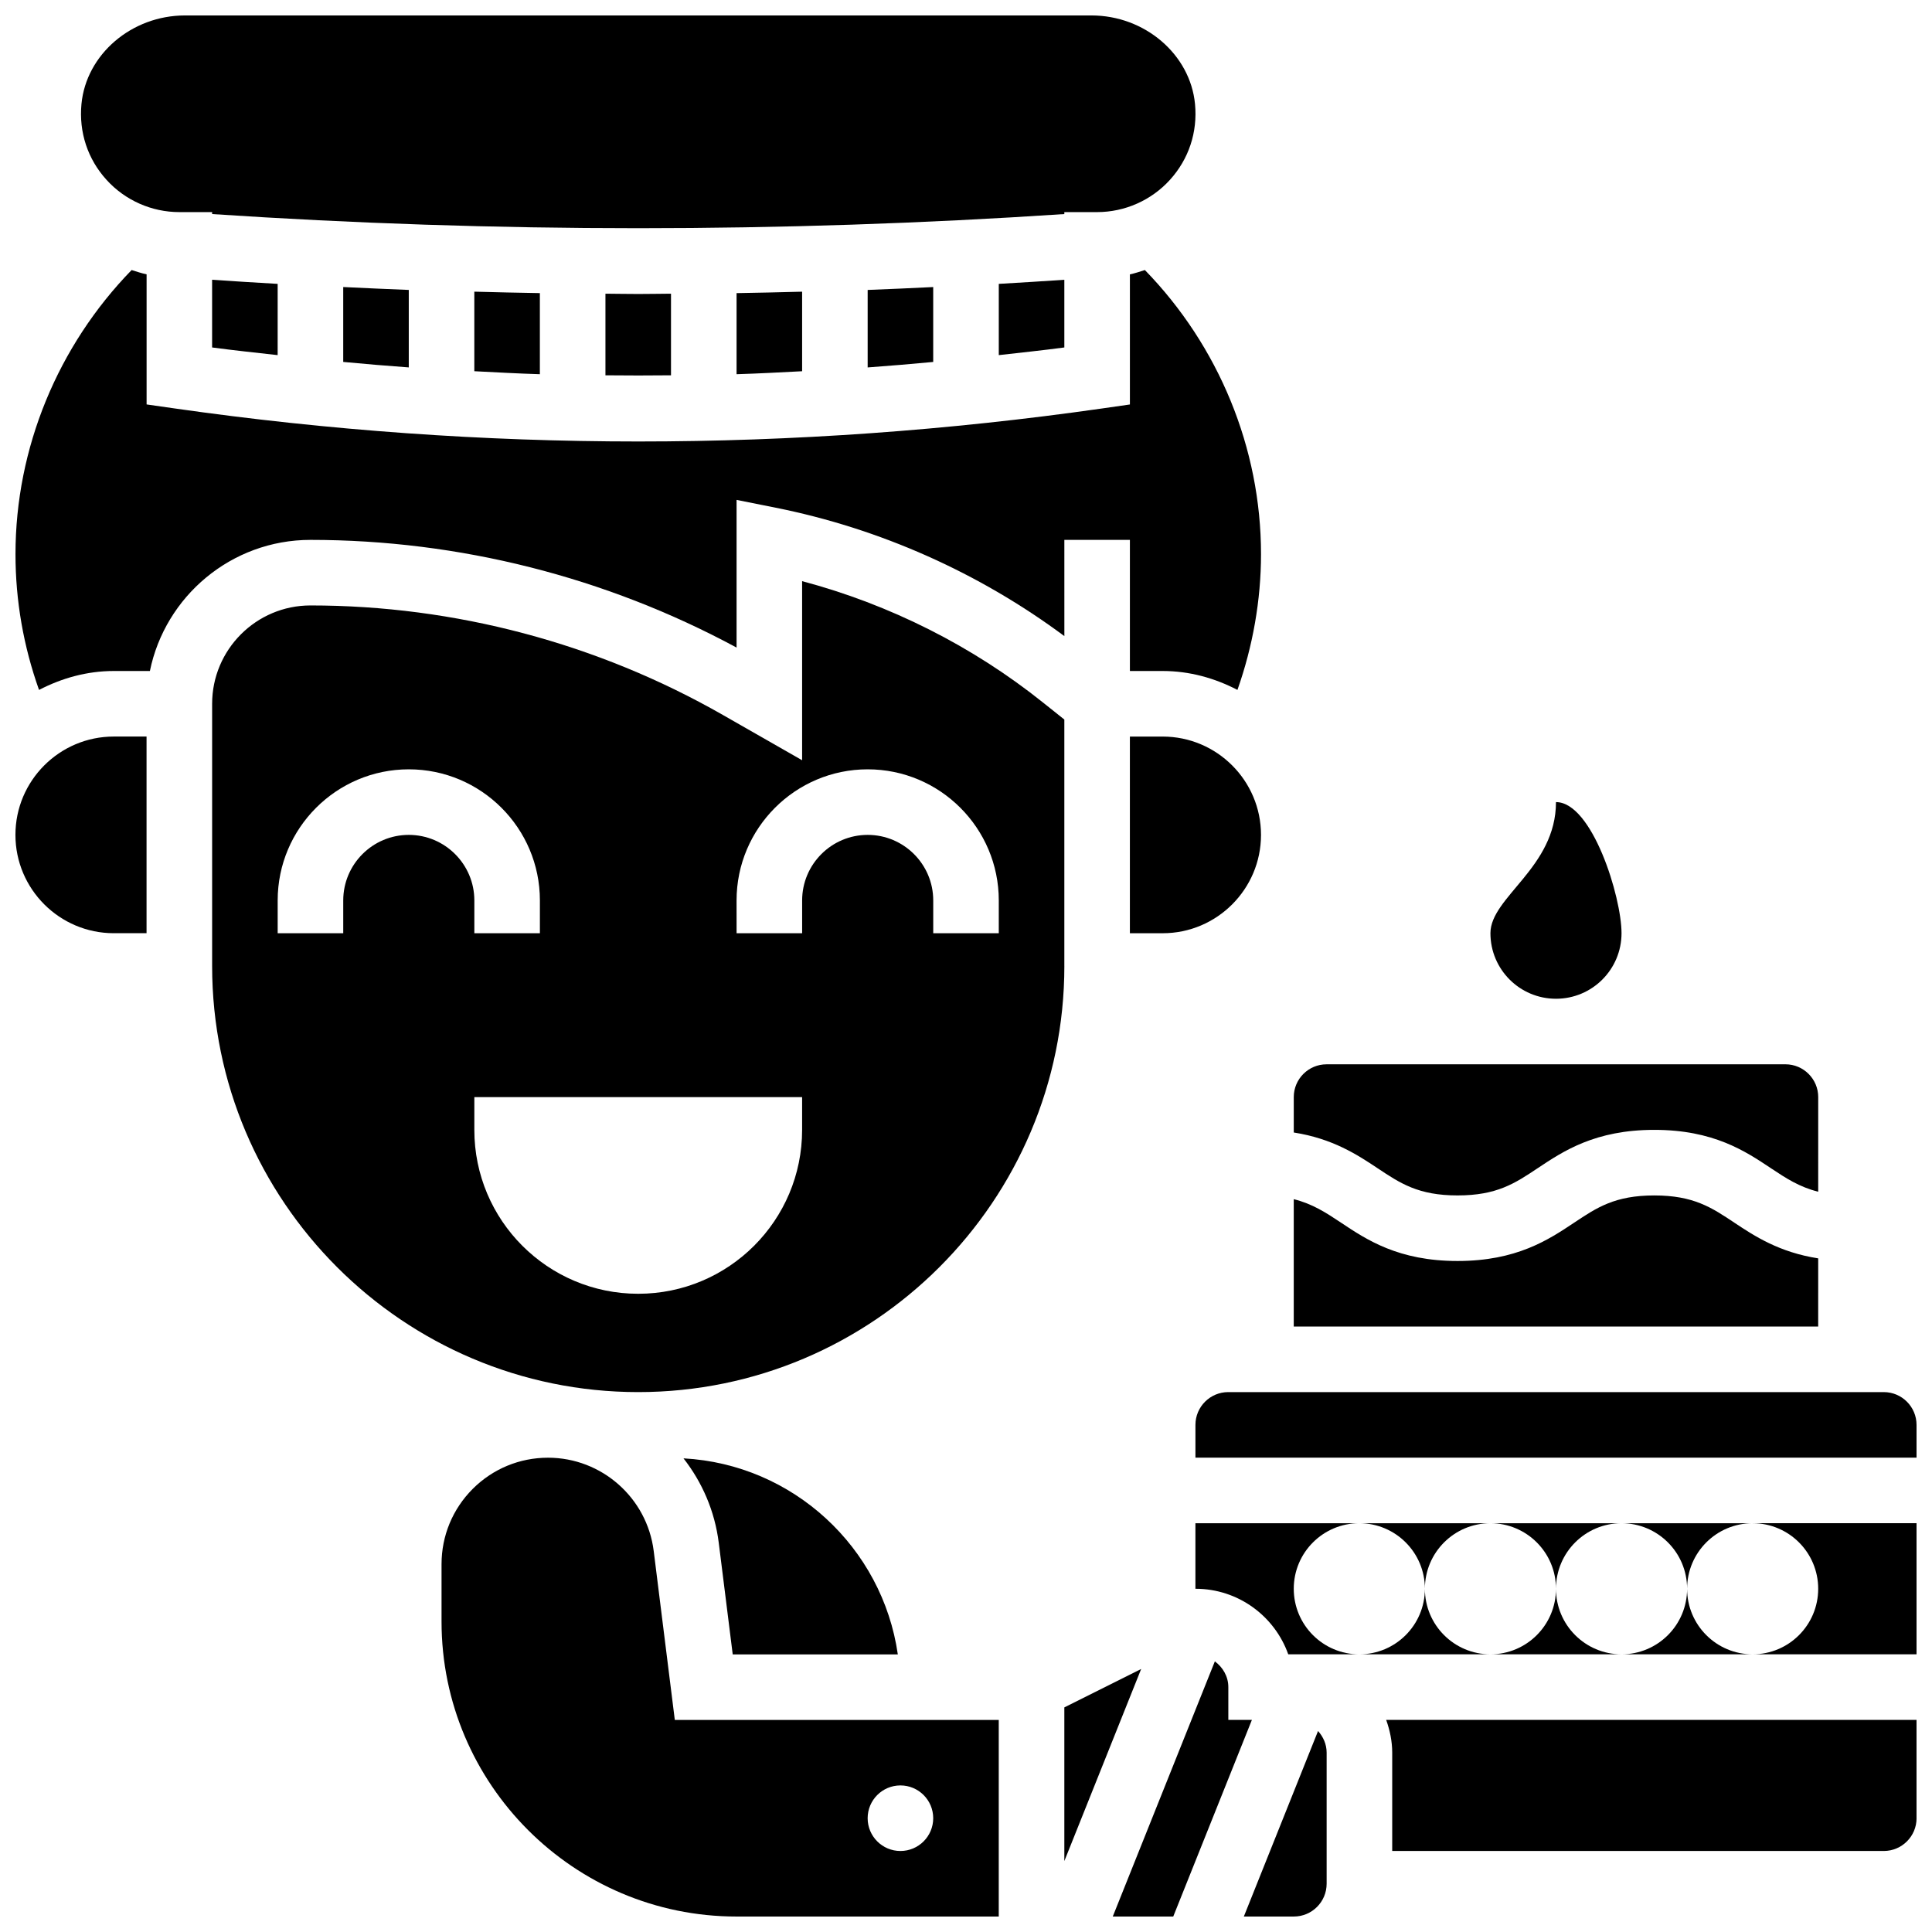
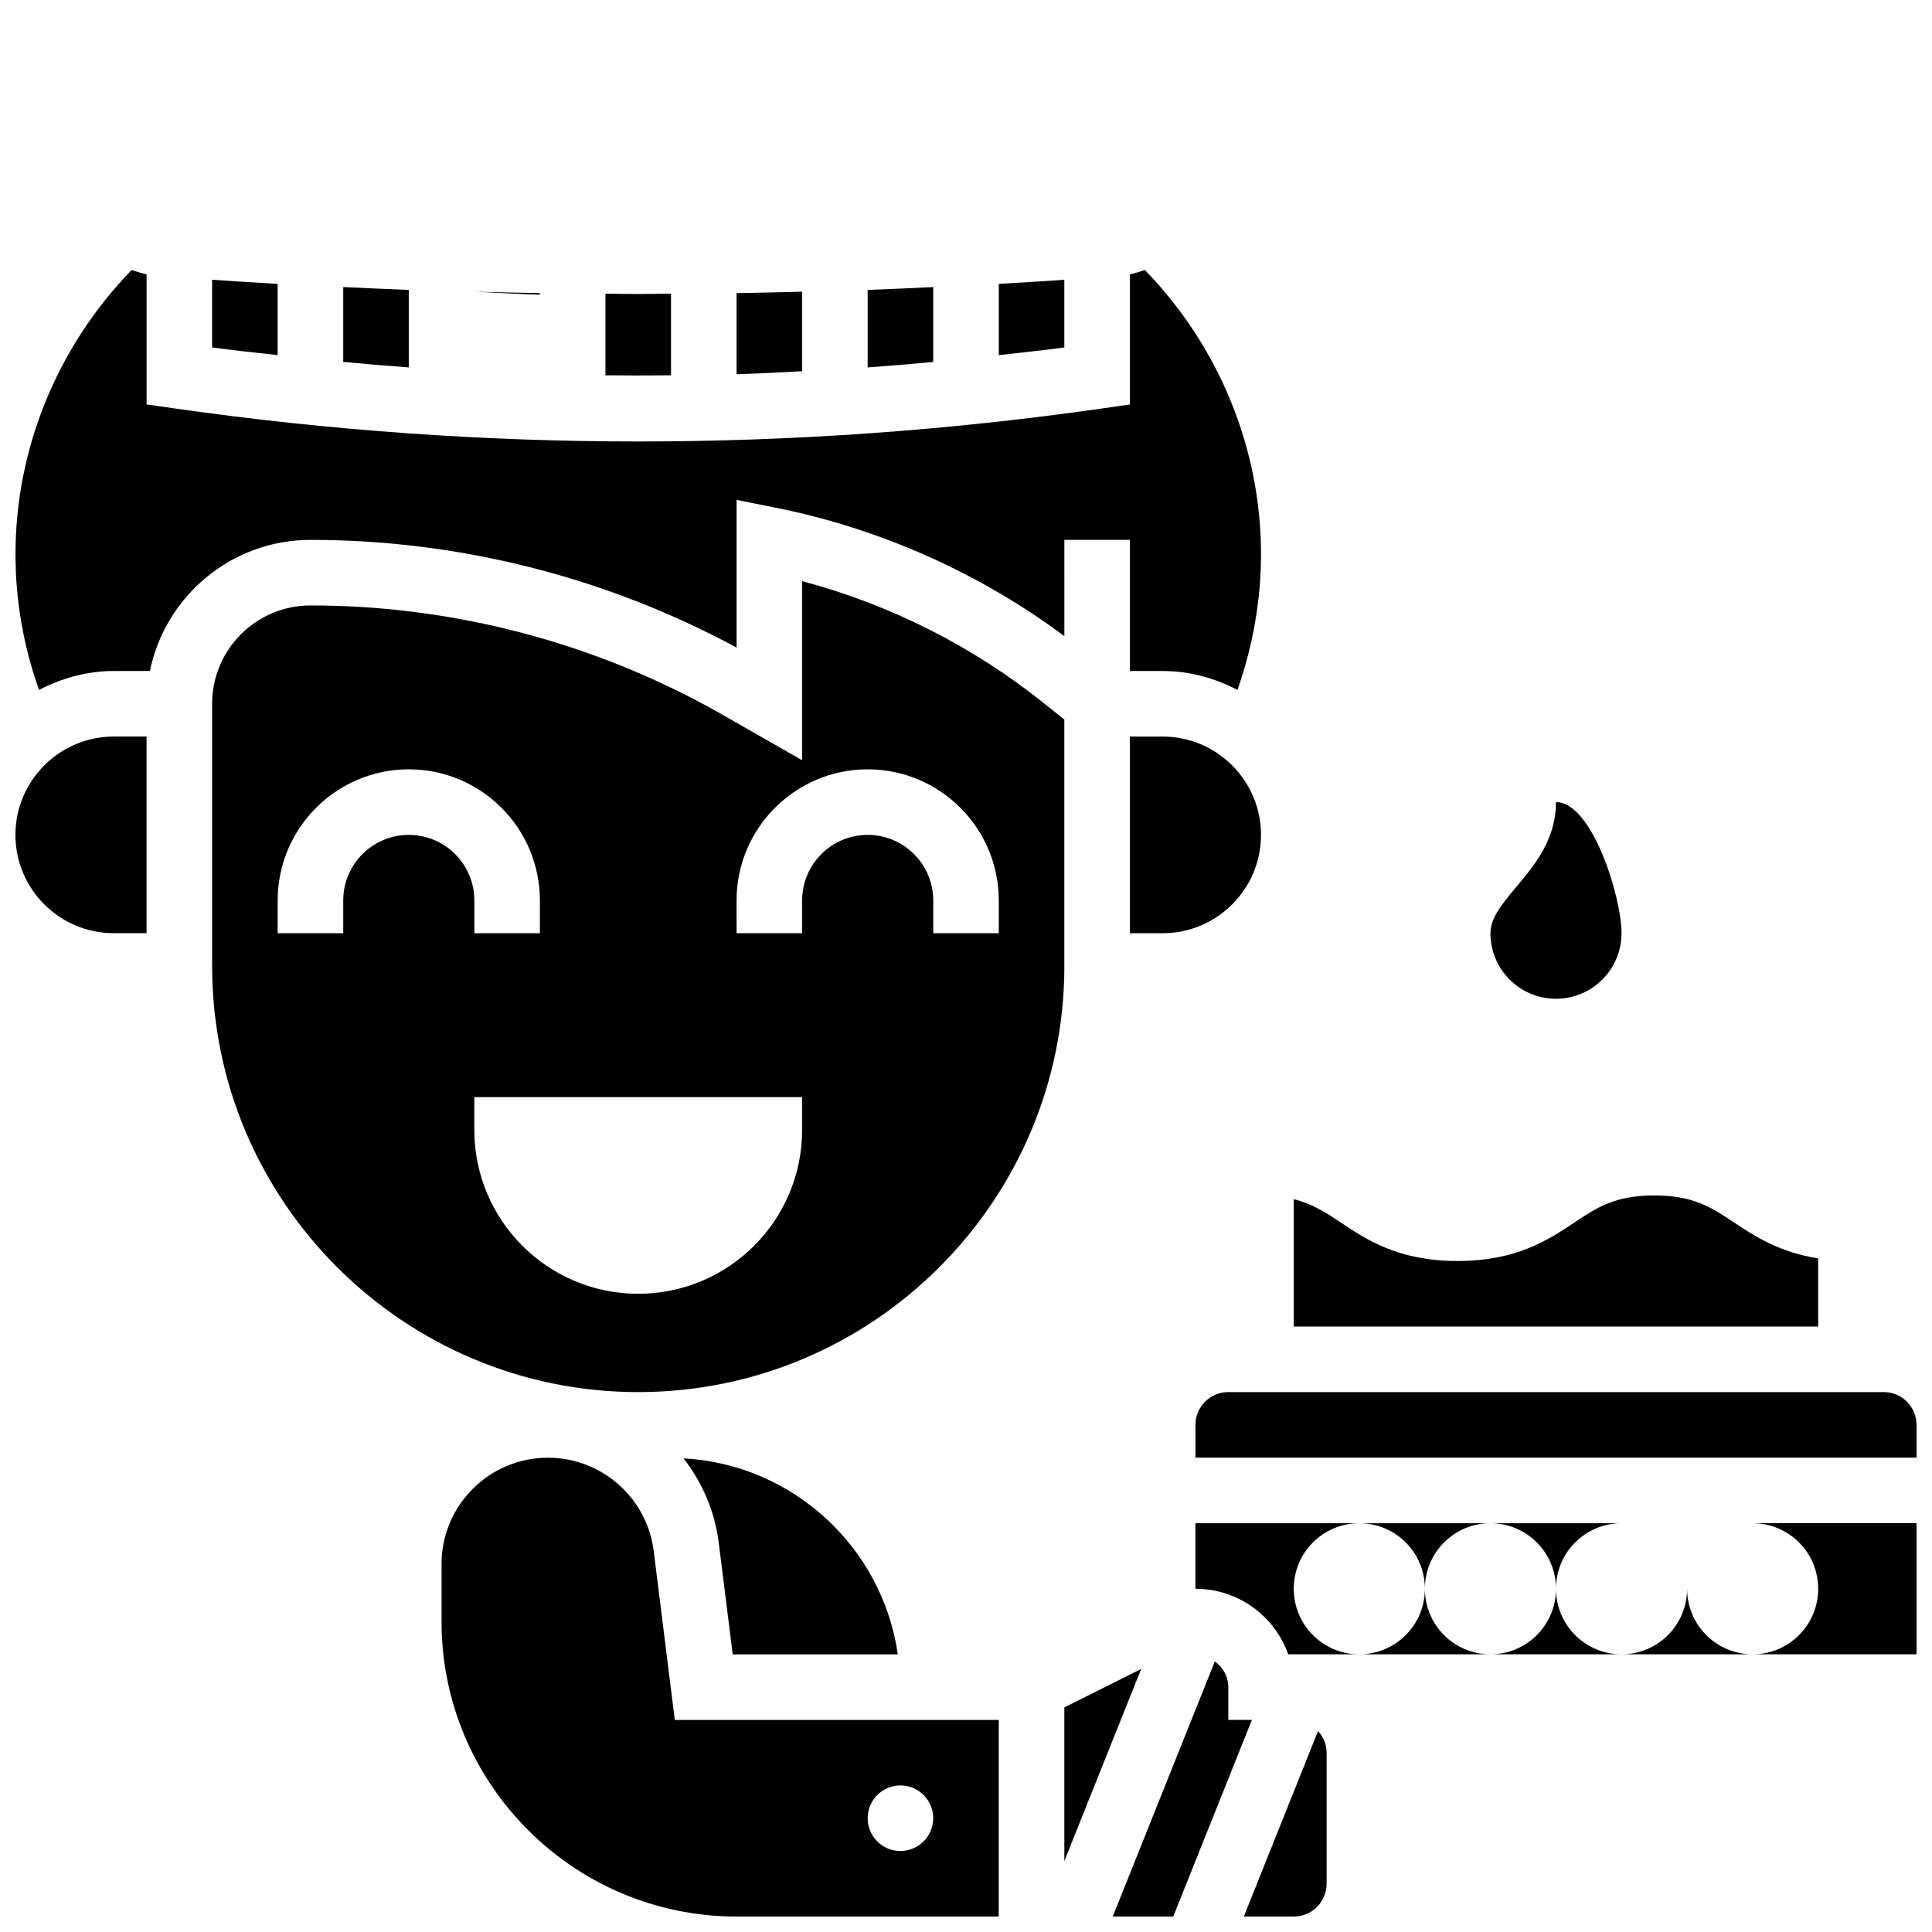
<svg xmlns="http://www.w3.org/2000/svg" width="800px" height="800px" version="1.1" viewBox="144 144 512 512">
  <defs>
    <clipPath id="i">
      <path d="m148.09 339h34.906v53h-34.906z" />
    </clipPath>
    <clipPath id="h">
      <path d="m148.09 215h330.91v112h-330.91z" />
    </clipPath>
    <clipPath id="g">
-       <path d="m165 148.09h296v56.906h-296z" />
-     </clipPath>
+       </clipPath>
    <clipPath id="f">
      <path d="m261 530h148v121.9h-148z" />
    </clipPath>
    <clipPath id="e">
      <path d="m460 512h191.9v19h-191.9z" />
    </clipPath>
    <clipPath id="d">
      <path d="m608 547h43.902v36h-43.902z" />
    </clipPath>
    <clipPath id="c">
      <path d="m473 602h23v49.902h-23z" />
    </clipPath>
    <clipPath id="b">
      <path d="m438 584h38v67.902h-38z" />
    </clipPath>
    <clipPath id="a">
      <path d="m511 599h140.9v36h-140.9z" />
    </clipPath>
  </defs>
  <path d="m200.21 236.08c5.785 0.773 11.578 1.383 17.371 2.031l0.004-18.883c-5.797-0.32-11.59-0.703-17.375-1.086z" />
  <path d="m252.33 241.37v-20.535c-5.793-0.207-11.578-0.504-17.371-0.766v19.848c5.781 0.543 11.574 1.035 17.371 1.453z" />
  <g clip-path="url(#i)">
    <path d="m148.09 365.25c0 14.367 11.691 26.059 26.059 26.059h8.688v-52.117h-8.688c-14.367 0-26.059 11.691-26.059 26.059z" />
  </g>
  <path d="m452.12 339.2h-8.688v52.117h8.688c14.367 0 26.059-11.691 26.059-26.059 0-14.367-11.691-26.059-26.059-26.059z" />
  <path d="m426.06 400v-65.312l-5.594-4.465c-18.762-15.02-40.68-26.043-63.898-32.211v47.461l-21.004-12.004c-33.234-18.988-71.027-29.02-109.29-29.02-14.367 0-26.059 11.691-26.059 26.059v69.492c0 62.266 50.66 112.92 112.92 112.92 62.266 0 112.93-50.66 112.93-112.92zm-86.863-17.375c0-19.164 15.582-34.746 34.746-34.746 19.164 0 34.746 15.582 34.746 34.746v8.688h-17.371v-8.688c0-9.582-7.793-17.371-17.371-17.371-9.582 0-17.371 7.793-17.371 17.371v8.688h-17.371zm-86.863-17.371c-9.582 0-17.371 7.793-17.371 17.371v8.688h-17.375v-8.688c0-19.164 15.582-34.746 34.746-34.746 19.164 0 34.746 15.582 34.746 34.746v8.688h-17.371v-8.688c-0.004-9.582-7.797-17.371-17.375-17.371zm17.371 78.176v-8.688h86.863v8.688c0 23.984-19.449 43.434-43.434 43.434-23.98 0-43.43-19.449-43.43-43.434z" />
  <path d="m334.48 552.88 3.699 29.559h43.754c-4.074-28.344-27.734-50.383-56.801-51.961 4.945 6.316 8.297 13.969 9.348 22.402z" />
-   <path d="m287.07 243.17v-21.492c-5.793-0.086-11.578-0.234-17.371-0.383v21.082c5.793 0.297 11.578 0.617 17.371 0.793z" />
+   <path d="m287.07 243.17v-21.492c-5.793-0.086-11.578-0.234-17.371-0.383c5.793 0.297 11.578 0.617 17.371 0.793z" />
  <g clip-path="url(#h)">
    <path d="m339.2 315.62v-39.141l10.391 2.074c27.598 5.523 53.898 17.242 76.477 34.023l-0.004-25.5h17.371v34.746h8.688c7.176 0 13.848 1.91 19.812 5.012 4.066-11.535 6.246-23.773 6.246-35.977 0-28.117-11.23-55.211-30.777-75.293-1.32 0.41-2.613 0.867-3.969 1.148v34.477l-7.453 1.07c-40.758 5.82-81.801 8.738-122.84 8.738-41.043-0.004-82.074-2.934-122.84-8.754l-7.453-1.066v-34.477c-1.355-0.277-2.66-0.738-3.969-1.137-19.547 20.082-30.777 47.176-30.777 75.293 0 12.395 2.137 24.445 6.238 35.98 5.965-3.094 12.645-5.016 19.82-5.016h9.562c4.039-19.797 21.586-34.746 42.555-34.746 39.375 0 78.301 9.852 112.93 28.543z" />
  </g>
  <path d="m356.57 242.38v-21.082c-5.793 0.148-11.578 0.297-17.371 0.383v21.488c5.793-0.172 11.578-0.492 17.371-0.789z" />
  <g clip-path="url(#g)">
    <path d="m191.53 200.21h8.688v0.52c74.98 4.996 150.86 4.996 225.84 0v-0.52h8.688c7.332 0 14.359-3.109 19.293-8.539 4.996-5.5 7.367-12.637 6.652-20.109-1.262-13.156-13.316-23.469-27.441-23.469h-240.23c-14.125 0-26.18 10.312-27.43 23.469-0.711 7.469 1.652 14.621 6.652 20.109 4.926 5.43 11.953 8.539 19.285 8.539z" />
  </g>
  <path d="m625.84 477.48c-10.293-1.605-16.809-5.856-22.203-9.449-6.055-4.039-10.84-7.227-21.238-7.227-10.406 0-15.191 3.188-21.246 7.227-6.793 4.523-15.227 10.145-30.887 10.145-15.652 0-24.078-5.621-30.863-10.145-4.055-2.703-7.574-4.996-12.543-6.238v33.754h138.98z" />
-   <path d="m530.27 460.8c10.406 0 15.191-3.188 21.246-7.227 6.793-4.527 15.227-10.148 30.887-10.148s24.098 5.621 30.879 10.145c4.055 2.703 7.574 5.004 12.559 6.246l0.004-25.078c0-4.785-3.891-8.688-8.688-8.688l-121.61 0.004c-4.793 0-8.688 3.898-8.688 8.688v9.383c10.285 1.605 16.789 5.856 22.184 9.449 6.059 4.035 10.836 7.227 21.227 7.227z" />
  <g clip-path="url(#f)">
    <path d="m317.24 555.03c-1.762-14.098-13.801-24.723-28.004-24.723h-0.008c-7.531 0-14.621 2.938-19.953 8.262-5.324 5.336-8.262 12.422-8.262 19.953v15.203c0 43.102 35.066 78.176 78.168 78.176h69.5v-52.094h-85.848zm65.383 62.125c4.793 0 8.688 3.891 8.688 8.688 0 4.793-3.891 8.688-8.688 8.688-4.793 0-8.688-3.891-8.688-8.688 0-4.793 3.894-8.688 8.688-8.688z" />
  </g>
  <path d="m304.45 221.83v21.629c5.793 0.062 11.578 0.062 17.371 0v-21.629c-2.891 0.016-5.793 0.078-8.688 0.078-2.891 0-5.793-0.059-8.684-0.078z" />
  <path d="m426.06 236.08v-17.938c-5.785 0.383-11.578 0.766-17.371 1.086v18.883c5.793-0.66 11.586-1.258 17.371-2.031z" />
  <path d="m391.31 239.92v-19.848c-5.793 0.262-11.578 0.566-17.371 0.766v20.535c5.793-0.422 11.586-0.914 17.371-1.453z" />
  <path d="m521.61 565.04c0 9.598-7.773 17.371-17.371 17.371h34.746c-9.602 0.004-17.375-7.773-17.375-17.371z" />
  <path d="m556.35 565.04c0 9.598-7.773 17.371-17.371 17.371h34.746c-9.598 0.004-17.375-7.773-17.375-17.371z" />
  <path d="m486.86 565.04c0-9.598 7.773-17.371 17.371-17.371h-43.434v17.371h0.027c11.328 0 20.984 7.262 24.574 17.371h1.484l17.348 0.004c-9.598 0-17.371-7.777-17.371-17.375z" />
  <path d="m521.61 565.04c0-9.598 7.773-17.371 17.371-17.371h-34.746c9.598 0 17.375 7.773 17.375 17.371z" />
  <path d="m556.35 565.04c0-9.598 7.773-17.371 17.371-17.371h-34.746c9.602 0 17.375 7.773 17.375 17.371z" />
-   <path d="m591.1 565.04c0-9.598 7.773-17.371 17.371-17.371h-34.746c9.602 0 17.375 7.773 17.375 17.371z" />
  <g clip-path="url(#e)">
    <path d="m643.22 512.92h-173.73c-4.793 0-8.688 3.898-8.688 8.688v8.688h191.1v-8.688c0-4.789-3.891-8.688-8.684-8.688z" />
  </g>
  <g clip-path="url(#d)">
    <path d="m625.84 565.04c0 9.598-7.773 17.371-17.371 17.371h43.434v-34.746h-43.434c9.598 0.004 17.371 7.777 17.371 17.375z" />
  </g>
  <path d="m591.1 565.04c0 9.598-7.773 17.371-17.371 17.371h34.746c-9.602 0.004-17.375-7.773-17.375-17.371z" />
  <g clip-path="url(#c)">
    <path d="m473.63 651.9h13.254c4.793 0 8.688-3.898 8.688-8.688v-34.746c0-2.215-0.902-4.195-2.277-5.734z" />
  </g>
  <path d="m426.06 596.48v40.719l20.359-50.898z" />
  <g clip-path="url(#b)">
    <path d="m469.52 599.79v-8.688c0-2.84-1.461-5.246-3.57-6.828l-27.059 67.633h16.027l20.848-52.117z" />
  </g>
  <g clip-path="url(#a)">
-     <path d="m512.95 608.47v26.059h130.27c4.793 0 8.688-3.898 8.688-8.688v-26.059h-140.56c0.973 2.727 1.602 5.629 1.602 8.688z" />
-   </g>
+     </g>
  <path d="m556.35 408.68c9.598 0 17.371-7.773 17.371-17.371s-7.773-34.746-17.371-34.746c0 17.371-17.371 25.148-17.371 34.746s7.773 17.371 17.371 17.371z" />
</svg>